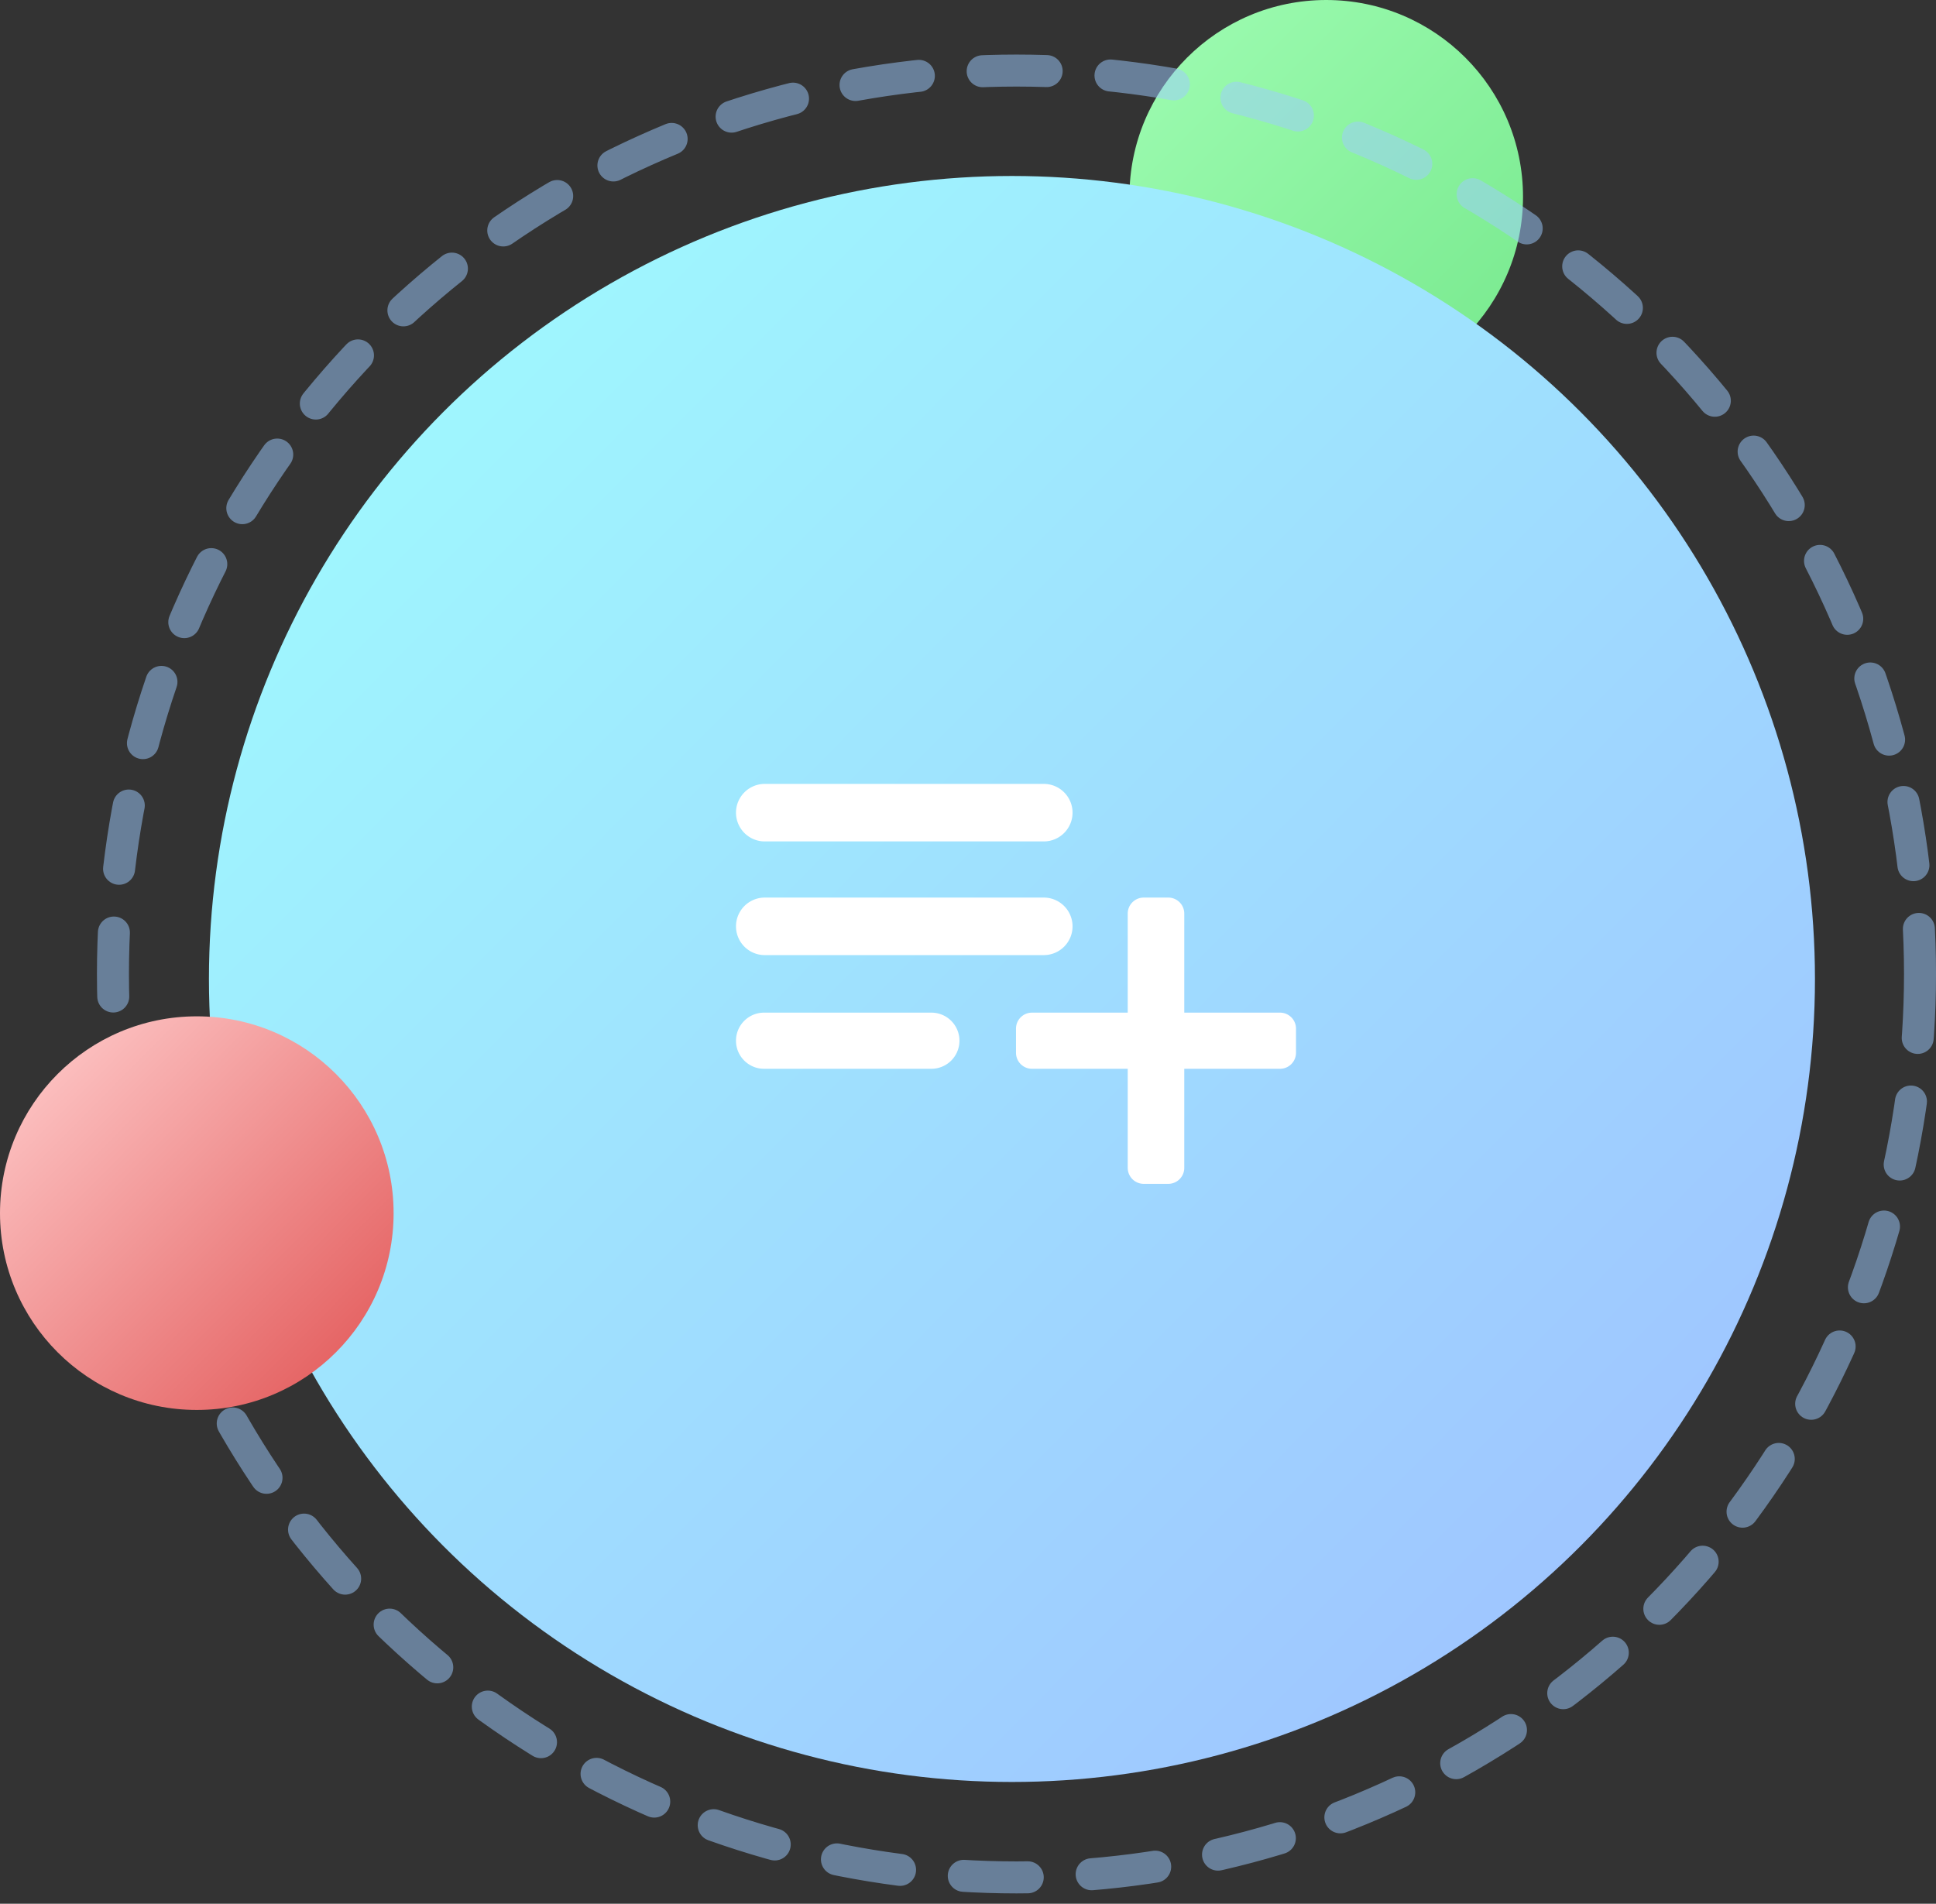
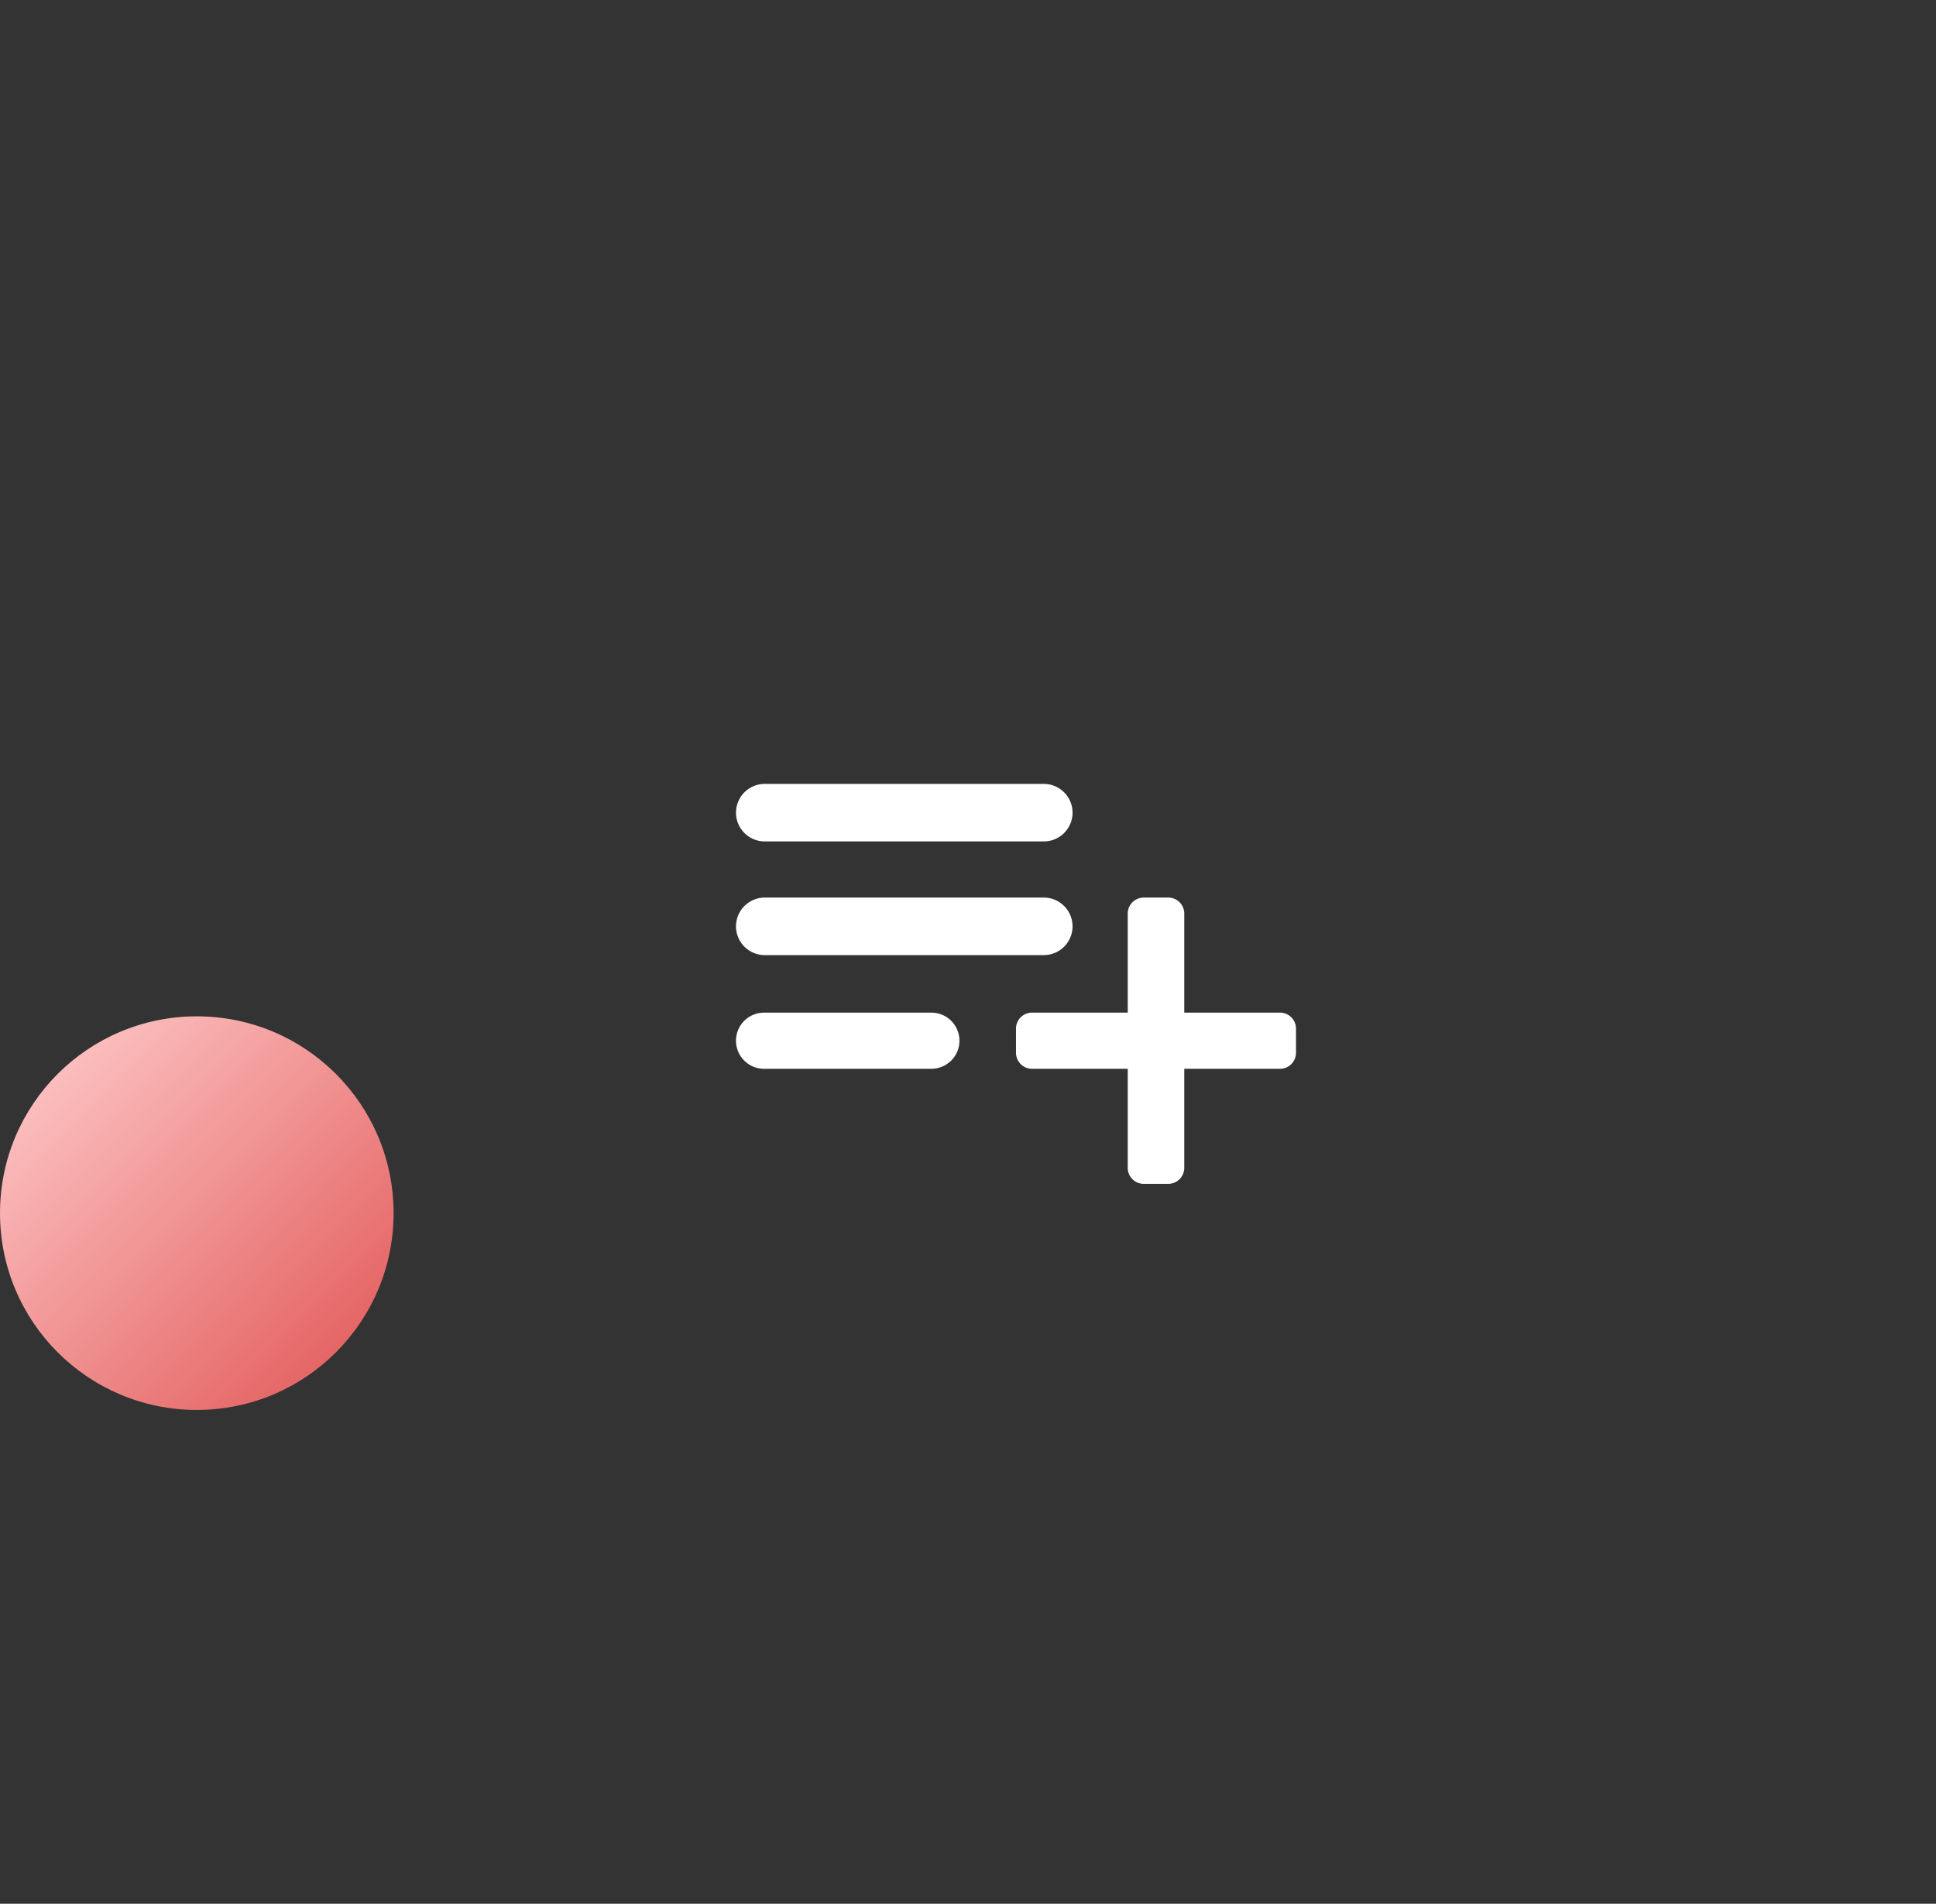
<svg xmlns="http://www.w3.org/2000/svg" width="121" height="119">
  <rect width="100%" height="100%" fill="#333333" stroke="none" />
  <defs>
    <linearGradient id="a" x1="1.848%" x2="97.744%" y1="1.83%" y2="96.786%">
      <stop offset="0%" stop-color="#9EFCB2" />
      <stop offset="100%" stop-color="#78E98E" />
    </linearGradient>
    <linearGradient id="b" x1="0%" x2="102%" y1="0%" y2="101%">
      <stop offset="0%" stop-color="#9FFFFE" />
      <stop offset="100%" stop-color="#9FBCFF" />
    </linearGradient>
    <linearGradient id="c" x1="1.848%" x2="97.744%" y1="1.83%" y2="96.786%">
      <stop offset="0%" stop-color="#FFCDCD" />
      <stop offset="100%" stop-color="#E25757" />
    </linearGradient>
  </defs>
  <g fill="none" fill-rule="evenodd">
    <g>
      <g transform="translate(7.059)">
-         <ellipse cx="75.83" cy="12.302" fill="url(#a)" rx="12.3" ry="12.302" style="mix-blend-mode:multiply" />
-         <ellipse cx="56.188" cy="61.194" fill="url(#b)" rx="50.188" ry="50.194" />
-         <circle cx="56.471" cy="60.882" r="56.471" stroke="#9FCDFF" stroke-dasharray="4" stroke-linecap="round" stroke-linejoin="round" stroke-width="2" opacity=".5" />
-       </g>
+         </g>
      <ellipse cx="12.3" cy="75.831" fill="url(#c)" rx="12.3" ry="12.302" />
    </g>
    <path fill="#FFF" d="M46 65.053c0-.97.786-1.755 1.755-1.755h10.456a1.755 1.755 0 0 1 0 3.51H47.755c-.97 0-1.755-.786-1.755-1.755zm28.017-1.755H80a1 1 0 0 1 1 1v1.51a1 1 0 0 1-1 1h-5.983V73a1 1 0 0 1-1 1h-1.534a1 1 0 0 1-1-1v-6.192H64.5a1 1 0 0 1-1-1v-1.51a1 1 0 0 1 1-1h5.983v-6.192a1 1 0 0 1 1-1h1.534a1 1 0 0 1 1 1v6.192zm-6.983-12.5c0 .993-.805 1.798-1.798 1.798H47.798a1.798 1.798 0 0 1 0-3.596h17.438c.993 0 1.798.805 1.798 1.798zm0 7.106c0 .993-.805 1.798-1.798 1.798H47.798a1.798 1.798 0 0 1 0-3.596h17.438c.993 0 1.798.805 1.798 1.798z" />
  </g>
</svg>